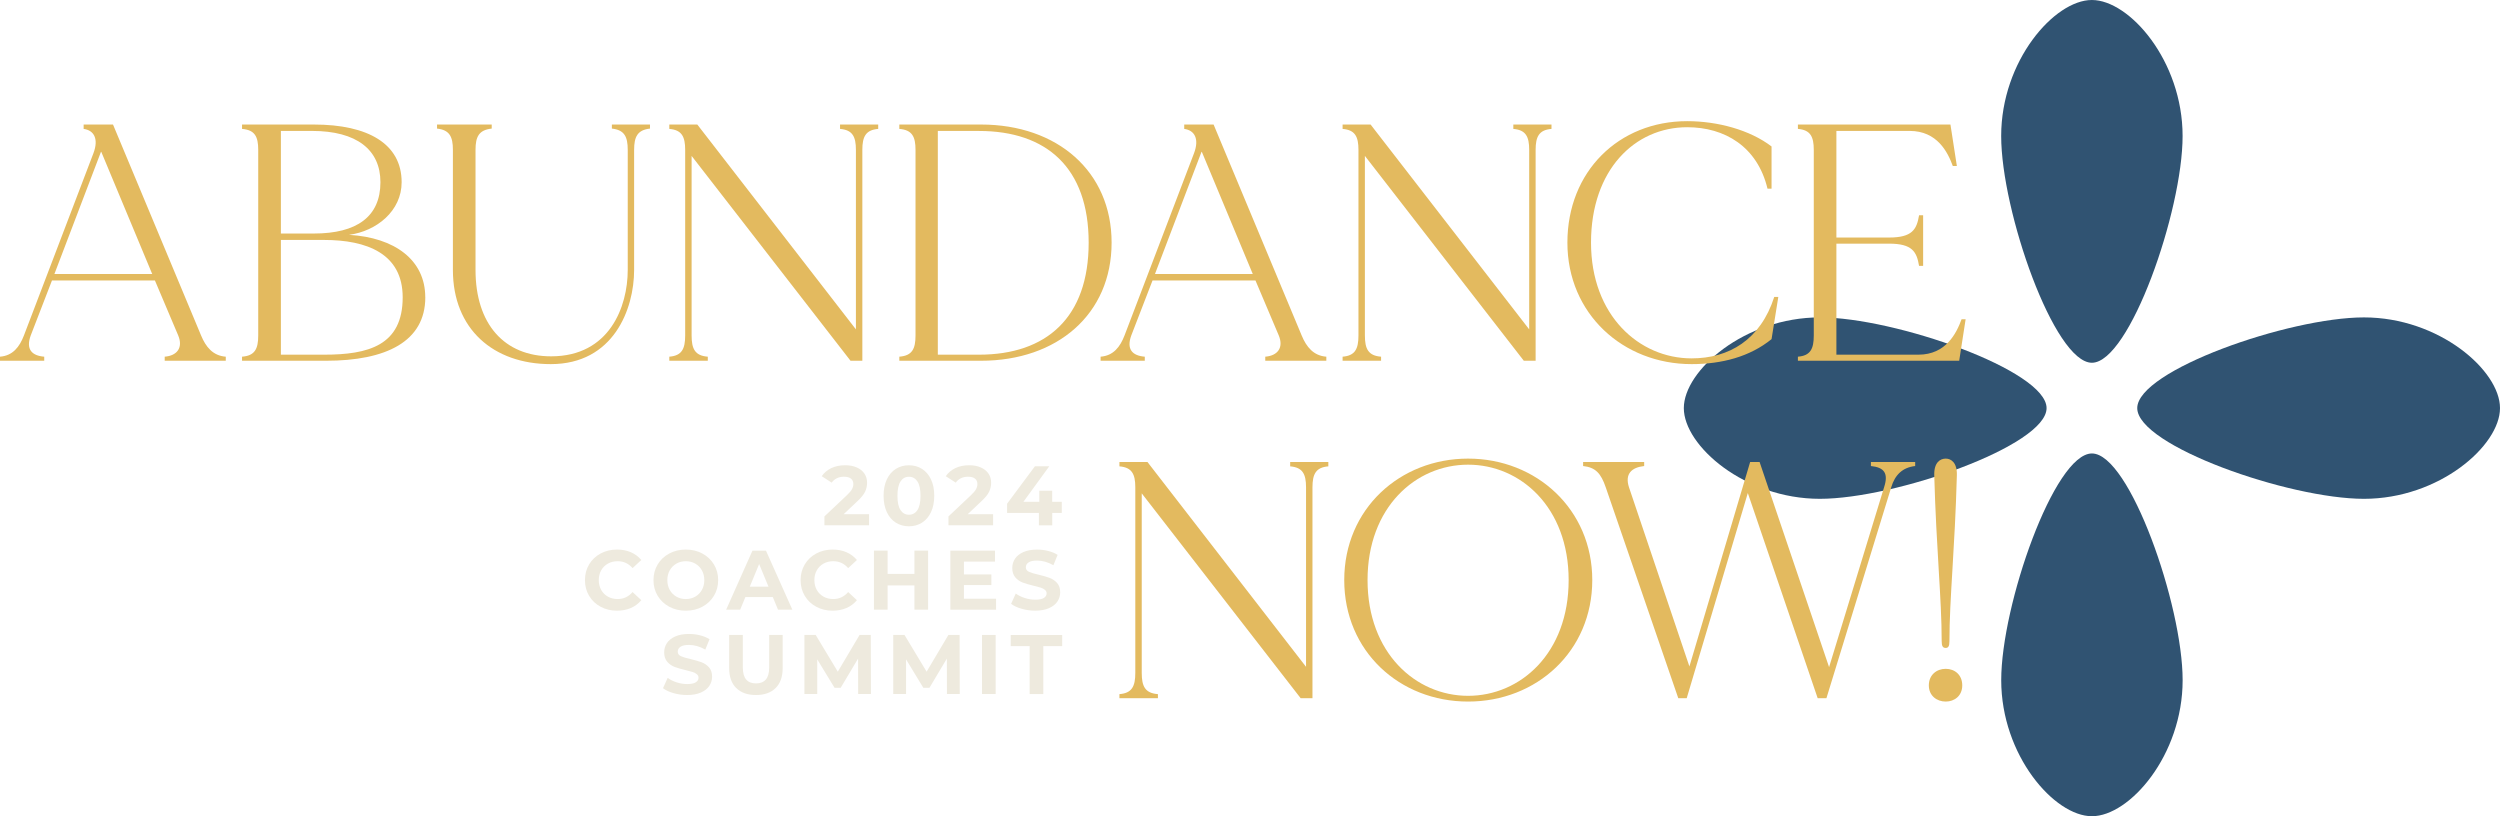
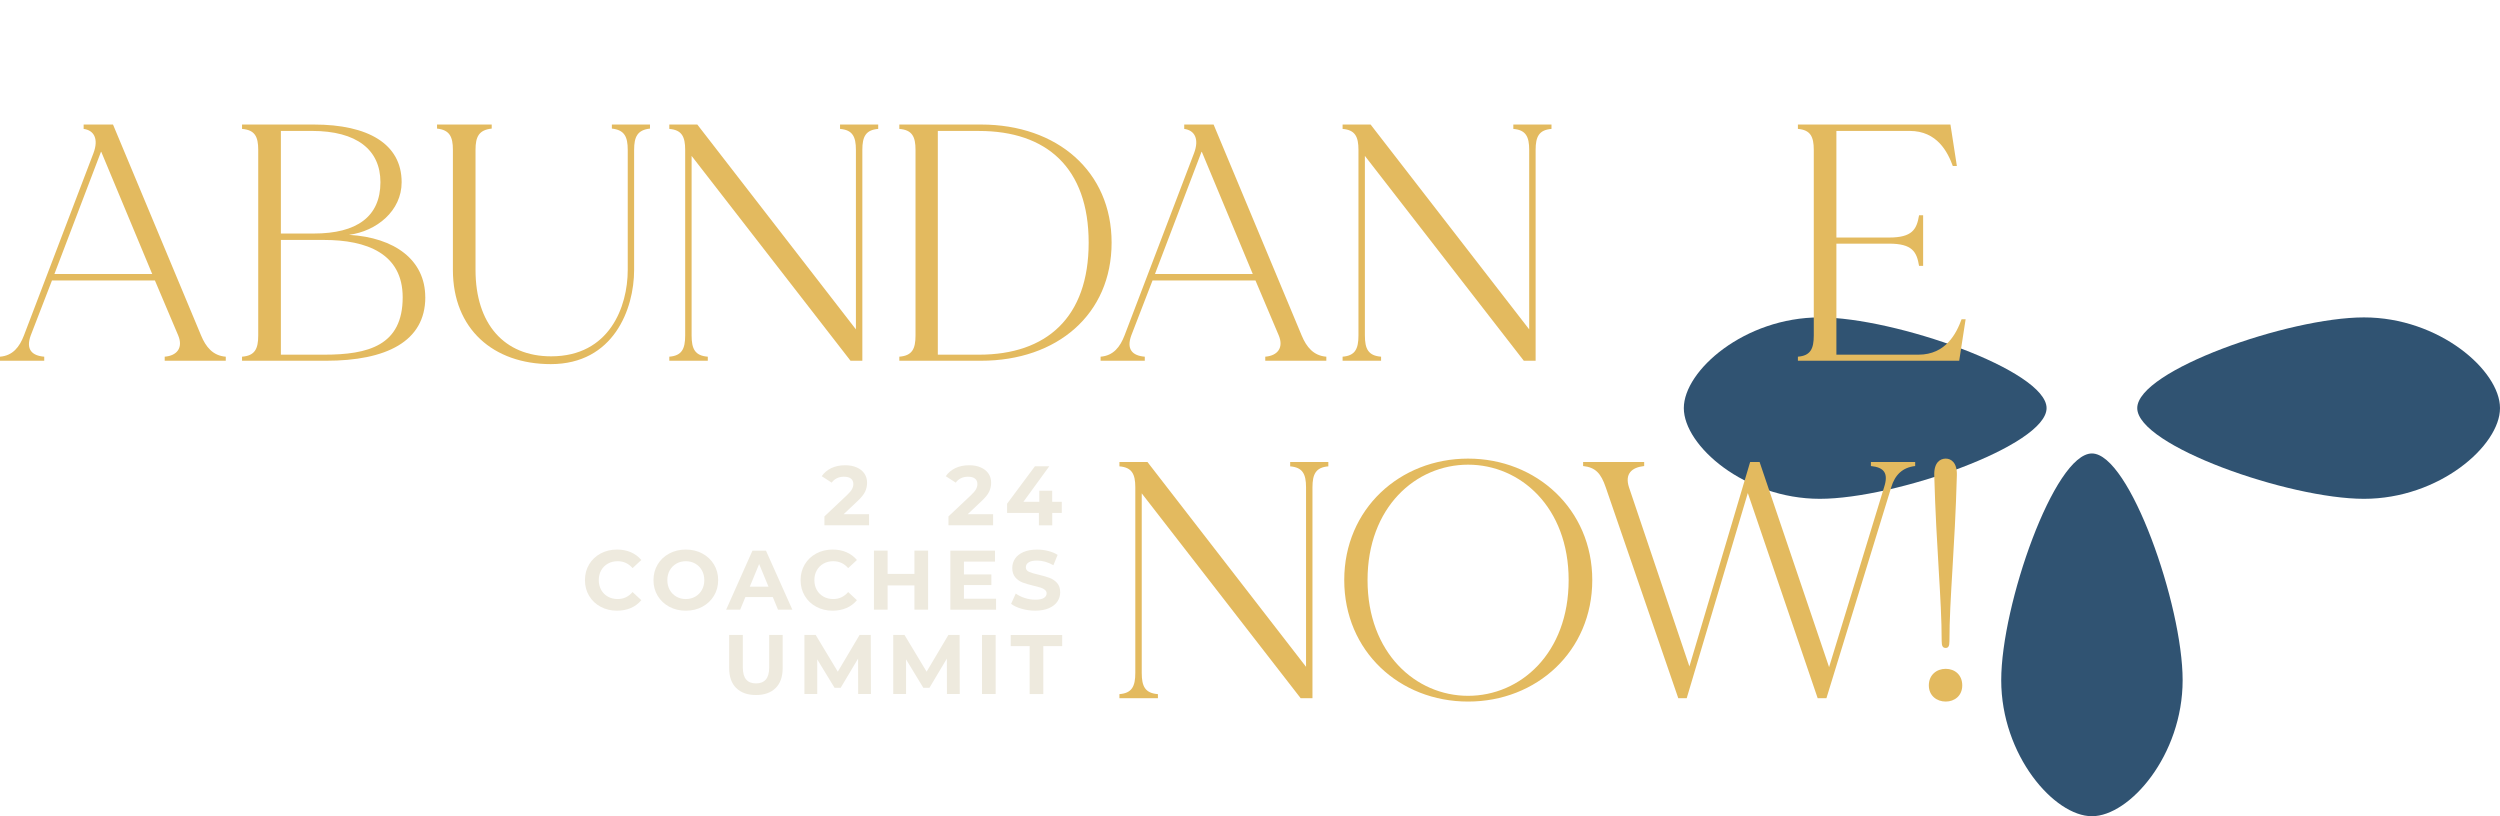
<svg xmlns="http://www.w3.org/2000/svg" id="Layer_2" viewBox="0 0 622.32 203.18">
  <defs>
    <style>.cls-1{fill:#305372;}.cls-1,.cls-2,.cls-3{stroke-width:0px;}.cls-2{fill:#e3ba5f;}.cls-3{fill:#eeeade;}</style>
  </defs>
  <g id="Layer_1-2">
-     <path class="cls-1" d="m543.31,33.86c0,18.7-13.22,56.44-22.58,56.44s-22.58-37.74-22.58-56.44S511.38,0,520.73,0s22.58,15.16,22.58,33.86Z" />
    <path class="cls-1" d="m498.16,169.32c0-18.7,13.22-56.44,22.58-56.44s22.58,37.74,22.58,56.44-13.22,33.86-22.58,33.86-22.58-15.16-22.58-33.86Z" />
    <path class="cls-1" d="m588.46,124.17c-18.7,0-56.44-13.22-56.44-22.58s37.74-22.58,56.44-22.58,33.86,13.22,33.86,22.58-15.16,22.58-33.86,22.58Z" />
    <path class="cls-1" d="m453.01,79.01c18.7,0,56.44,13.22,56.44,22.58s-37.74,22.58-56.44,22.58-33.86-13.22-33.86-22.58,15.16-22.58,33.86-22.58Z" />
    <path class="cls-2" d="m56.2,88.79v1.01h-15.2v-1.01c3.11-.25,4.62-2.27,3.36-5.29l-5.8-13.69H12.94l-5.29,13.69c-1.26,3.44.25,5.04,3.36,5.29v1.01H0v-1.01c3.19-.25,4.87-2.44,5.96-5.29l17.3-45.36c1.34-3.53.17-5.71-2.44-6.05v-1.09h7.31l21.92,52.5c1.18,2.86,2.94,5.04,6.13,5.29Zm-18.31-20.58l-12.68-30.41h-.08l-11.59,30.41h24.36Z" />
    <path class="cls-2" d="m105.87,74.01c0,11-9.74,15.79-24.7,15.79h-20.92v-1.01c3.19-.25,4.03-1.93,4.03-5.29v-46.2c0-3.28-.84-4.96-4.03-5.21v-1.09h17.89c13.44,0,21.84,4.79,21.84,14.36,0,7.14-6.22,12.18-13.1,13.1,11.34.67,18.98,6.22,18.98,15.54Zm-35.95-15.88h8.23c10.67,0,16.55-4.2,16.55-12.77,0-8.06-5.88-12.77-17.05-12.77h-7.73v25.54Zm30.32,15.88c0-10.92-8.99-14.28-19.57-14.28v-.08.08h-10.75v28.56h10.75c11,0,19.57-2.27,19.57-14.28Z" />
    <path class="cls-2" d="m161.8,31v1.01c-3.11.34-3.95,2.02-3.95,5.29v29.9c0,9.74-5.12,23.44-20.75,23.44-14.28,0-24.36-8.74-24.36-23.44v-29.9c0-3.28-.84-4.96-3.95-5.29v-1.01h13.61v1.01c-3.19.34-4.03,2.02-4.03,5.29v29.9c0,13.44,7.14,21.5,18.82,21.5,14.53,0,19.07-12.35,19.07-21.5v-29.9c0-3.28-.84-4.96-3.95-5.29v-1.01h9.49Z" />
    <path class="cls-2" d="m218.61,31v1.09c-3.11.25-3.95,1.93-3.95,5.21v52.5h-2.94l-39.56-50.99v44.69c0,3.36.84,5.04,4.03,5.29v1.01h-9.58v-1.01c3.11-.25,3.95-1.93,3.95-5.29v-46.2c0-3.28-.84-4.96-3.95-5.21v-1.09h6.97l39.48,50.99v-44.69c0-3.28-.84-4.96-3.95-5.21v-1.09h9.49Z" />
    <path class="cls-2" d="m276.71,60.4c0,17.81-13.52,29.4-32.51,29.4h-20.33v-1.01c3.19-.25,4.03-1.93,4.03-5.29v-46.2c0-3.28-.84-4.96-4.03-5.21v-1.09h20.33c18.98,0,32.51,11.68,32.51,29.4Zm-5.71,0c0-18.65-10.5-27.8-27.3-27.8h-10.25v55.69h10.25c16.8,0,27.3-9.24,27.3-27.89Z" />
    <path class="cls-2" d="m330.16,88.79v1.01h-15.2v-1.01c3.11-.25,4.62-2.27,3.36-5.29l-5.8-13.69h-25.62l-5.29,13.69c-1.26,3.44.25,5.04,3.36,5.29v1.01h-11v-1.01c3.19-.25,4.87-2.44,5.96-5.29l17.3-45.36c1.34-3.53.17-5.71-2.44-6.05v-1.09h7.31l21.92,52.5c1.18,2.86,2.94,5.04,6.13,5.29Zm-18.31-20.58l-12.68-30.41h-.08l-11.59,30.41h24.36Z" />
    <path class="cls-2" d="m386.21,31v1.09c-3.11.25-3.95,1.93-3.95,5.21v52.5h-2.94l-39.56-50.99v44.69c0,3.36.84,5.04,4.03,5.29v1.01h-9.58v-1.01c3.11-.25,3.95-1.93,3.95-5.29v-46.2c0-3.28-.84-4.96-3.95-5.21v-1.09h6.97l39.48,50.99v-44.69c0-3.28-.84-4.96-3.95-5.21v-1.09h9.49Z" />
-     <path class="cls-2" d="m442.67,73.92l-1.68,10.5c-5.38,4.37-12.35,6.22-19.91,6.22-17.05,0-30.91-12.52-30.91-30.24s12.77-30.24,29.82-30.24c7.56,0,15.62,2.18,21,6.3v10.5h-1.01c-2.52-10.5-10.67-15.29-19.99-15.29-13.02,0-23.94,10.58-23.94,28.73s12.01,28.81,25.03,28.81c9.32,0,17.14-4.62,20.58-15.29h1.01Z" />
    <path class="cls-2" d="m489.3,79.47l-1.6,10.33h-40.15v-1.01c3.11-.25,3.95-1.93,3.95-5.29v-46.2c0-3.28-.84-4.96-3.95-5.21v-1.09h37.97l1.6,10.33h-1.01c-1.26-3.44-3.87-8.74-10.75-8.74h-18.23v26.54h13.1c5.8,0,6.89-2.02,7.48-5.54h1.01v12.6h-1.01c-.59-3.53-1.68-5.54-7.48-5.54h-13.1v27.64h20.41c6.89,0,9.49-5.38,10.75-8.82h1.01Z" />
    <path class="cls-2" d="m330.66,115v1.09c-3.11.25-3.95,1.93-3.95,5.21v52.5h-2.94l-39.56-50.99v44.69c0,3.36.84,5.04,4.03,5.29v1.01h-9.58v-1.01c3.11-.25,3.95-1.93,3.95-5.29v-46.2c0-3.28-.84-4.96-3.95-5.21v-1.09h6.97l39.48,50.99v-44.69c0-3.28-.84-4.96-3.95-5.21v-1.09h9.49Z" />
    <path class="cls-2" d="m396.36,144.4c0,17.72-13.86,30.24-30.91,30.24s-30.83-12.52-30.83-30.24,13.86-30.24,30.83-30.24,30.91,12.6,30.91,30.24Zm-5.88,0c0-18.14-12.01-28.73-25.03-28.73s-25.03,10.58-25.03,28.73,12.01,28.81,25.03,28.81,25.03-10.58,25.03-28.81Z" />
    <path class="cls-2" d="m476.74,115v1.01c-3.11.34-5.04,2.18-5.96,5.29l-16.13,52.5h-2.18l-17.39-51.07-15.21,51.07h-2.1l-18.06-52.5c-1.18-3.44-2.52-4.96-5.63-5.29v-1.01h15.2v1.01c-3.11.34-4.87,1.93-3.78,5.29l15.04,44.6,15.12-50.9h2.35l17.3,51.07,13.69-44.77c1.18-3.61-.08-4.96-3.28-5.29v-1.01h11Z" />
    <path class="cls-2" d="m488.46,170.61c0,2.6-1.93,4.03-4.12,4.03s-4.2-1.43-4.2-4.03,1.93-4.12,4.2-4.12,4.12,1.51,4.12,4.12Zm-1.34-52.33c-.5,18.48-1.85,30.74-1.85,41.33,0,1.18-.25,1.68-.92,1.68-.76,0-1.01-.5-1.01-1.68,0-10.58-1.34-22.85-1.85-41.33-.08-3.11,1.43-4.12,2.86-4.12,1.34,0,2.86,1.01,2.77,4.12Z" />
    <path class="cls-3" d="m216.33,127.99v2.77h-11.11v-2.21l5.67-5.35c.6-.57,1.01-1.07,1.22-1.48s.31-.82.31-1.23c0-.59-.2-1.04-.6-1.35-.4-.32-.98-.47-1.75-.47-.64,0-1.22.12-1.74.37-.52.25-.95.61-1.3,1.1l-2.48-1.6c.57-.85,1.37-1.52,2.37-2.01,1.01-.48,2.16-.72,3.46-.72,1.09,0,2.05.18,2.87.54.82.36,1.46.86,1.91,1.51.45.65.68,1.42.68,2.3,0,.8-.17,1.55-.5,2.25s-.99,1.5-1.95,2.39l-3.38,3.19h6.32Z" />
-     <path class="cls-3" d="m223,130.11c-.95-.6-1.7-1.47-2.24-2.62-.54-1.14-.81-2.5-.81-4.08s.27-2.94.81-4.08c.54-1.14,1.28-2.01,2.24-2.61.95-.6,2.04-.9,3.26-.9s2.3.3,3.25.9c.95.6,1.7,1.47,2.24,2.61.54,1.14.81,2.5.81,4.08s-.27,2.94-.81,4.08c-.54,1.14-1.28,2.01-2.24,2.62-.95.6-2.04.9-3.25.9s-2.3-.3-3.26-.9Zm5.37-3.13c.51-.77.77-1.96.77-3.57s-.26-2.8-.77-3.57c-.51-.77-1.21-1.16-2.11-1.16s-1.58.39-2.09,1.16c-.51.77-.77,1.96-.77,3.57s.25,2.8.77,3.57c.51.77,1.21,1.15,2.09,1.15s1.6-.38,2.11-1.15Z" />
    <path class="cls-3" d="m247.21,127.99v2.77h-11.11v-2.21l5.67-5.35c.6-.57,1.01-1.07,1.22-1.48.21-.41.31-.82.31-1.23,0-.59-.2-1.04-.6-1.35-.4-.32-.98-.47-1.75-.47-.64,0-1.23.12-1.74.37-.52.25-.95.61-1.3,1.1l-2.48-1.6c.57-.85,1.37-1.52,2.37-2.01,1.01-.48,2.16-.72,3.46-.72,1.09,0,2.05.18,2.87.54.82.36,1.46.86,1.91,1.51s.68,1.42.68,2.3c0,.8-.17,1.55-.5,2.25s-.99,1.5-1.95,2.39l-3.38,3.19h6.32Z" />
    <path class="cls-3" d="m264.32,127.68h-2.39v3.09h-3.32v-3.09h-7.92v-2.29l6.93-9.32h3.57l-6.43,8.84h3.95v-2.75h3.21v2.75h2.39v2.77Z" />
    <path class="cls-3" d="m149.51,151.04c-1.21-.65-2.16-1.55-2.86-2.71-.69-1.15-1.04-2.46-1.04-3.92s.35-2.76,1.04-3.92c.69-1.15,1.65-2.06,2.86-2.71,1.21-.65,2.57-.98,4.08-.98,1.27,0,2.43.22,3.46.67s1.89,1.09,2.59,1.93l-2.18,2.02c-.99-1.15-2.23-1.72-3.7-1.72-.91,0-1.72.2-2.44.6-.71.4-1.27.96-1.67,1.67-.4.71-.6,1.53-.6,2.44s.2,1.72.6,2.44c.4.71.96,1.27,1.67,1.67.71.4,1.53.6,2.44.6,1.47,0,2.7-.58,3.7-1.74l2.18,2.02c-.7.85-1.57,1.51-2.6,1.95-1.04.45-2.19.67-3.47.67-1.5,0-2.85-.33-4.06-.98Z" />
    <path class="cls-3" d="m166.59,151.03c-1.22-.66-2.18-1.56-2.88-2.72s-1.04-2.45-1.04-3.9.35-2.74,1.04-3.9,1.65-2.06,2.88-2.72,2.6-.99,4.13-.99,2.9.33,4.12.99c1.22.66,2.18,1.56,2.88,2.72.7,1.16,1.05,2.45,1.05,3.9s-.35,2.74-1.05,3.9c-.7,1.16-1.66,2.06-2.88,2.72-1.22.66-2.59.99-4.12.99s-2.9-.33-4.13-.99Zm6.48-2.51c.7-.4,1.25-.96,1.65-1.67.4-.71.6-1.53.6-2.44s-.2-1.72-.6-2.44c-.4-.71-.95-1.27-1.65-1.67-.7-.4-1.48-.6-2.35-.6s-1.65.2-2.35.6c-.7.4-1.25.96-1.65,1.67-.4.71-.6,1.53-.6,2.44s.2,1.72.6,2.44.95,1.27,1.65,1.67c.7.4,1.48.6,2.35.6s1.65-.2,2.35-.6Z" />
    <path class="cls-3" d="m192.37,148.62h-6.82l-1.3,3.15h-3.49l6.55-14.7h3.36l6.57,14.7h-3.57l-1.3-3.15Zm-1.07-2.58l-2.33-5.63-2.33,5.63h4.66Z" />
    <path class="cls-3" d="m203.19,151.04c-1.21-.65-2.16-1.55-2.86-2.71-.69-1.15-1.04-2.46-1.04-3.92s.35-2.76,1.04-3.92c.69-1.15,1.65-2.06,2.86-2.71,1.21-.65,2.57-.98,4.08-.98,1.27,0,2.43.22,3.45.67,1.03.45,1.89,1.09,2.59,1.93l-2.18,2.02c-.99-1.15-2.23-1.72-3.7-1.72-.91,0-1.72.2-2.44.6-.71.4-1.27.96-1.67,1.67-.4.71-.6,1.53-.6,2.44s.2,1.72.6,2.44c.4.71.96,1.27,1.67,1.67.71.4,1.53.6,2.44.6,1.47,0,2.7-.58,3.7-1.74l2.18,2.02c-.7.85-1.57,1.51-2.6,1.95-1.04.45-2.19.67-3.46.67-1.5,0-2.85-.33-4.06-.98Z" />
    <path class="cls-3" d="m231.03,137.06v14.7h-3.4v-6.03h-6.68v6.03h-3.4v-14.7h3.4v5.8h6.68v-5.8h3.4Z" />
    <path class="cls-3" d="m247.95,149.04v2.73h-11.38v-14.7h11.11v2.73h-7.73v3.19h6.83v2.65h-6.83v3.4h8Z" />
    <path class="cls-3" d="m254.31,151.54c-1.09-.31-1.96-.72-2.62-1.23l1.16-2.56c.63.46,1.38.83,2.25,1.11.87.28,1.74.42,2.6.42.97,0,1.68-.14,2.14-.43.46-.29.69-.67.69-1.14,0-.35-.14-.64-.41-.87-.27-.23-.62-.42-1.05-.56s-1-.29-1.73-.46c-1.12-.27-2.04-.53-2.75-.8-.71-.27-1.33-.69-1.84-1.28-.51-.59-.77-1.37-.77-2.35,0-.85.23-1.63.69-2.32s1.16-1.24,2.09-1.65c.93-.41,2.07-.61,3.41-.61.94,0,1.85.11,2.75.34.9.22,1.68.55,2.35.97l-1.05,2.58c-1.36-.77-2.72-1.16-4.07-1.16-.95,0-1.66.15-2.11.46-.46.31-.68.71-.68,1.22s.26.88.79,1.12,1.33.49,2.4.72c1.12.27,2.04.53,2.75.8s1.33.69,1.84,1.26c.51.57.77,1.35.77,2.33,0,.84-.24,1.61-.7,2.3-.47.69-1.17,1.24-2.11,1.65-.94.41-2.08.61-3.42.61-1.16,0-2.29-.16-3.37-.47Z" />
-     <path class="cls-3" d="m167.66,172.54c-1.09-.31-1.96-.72-2.62-1.23l1.16-2.56c.63.46,1.38.83,2.25,1.11.87.28,1.74.42,2.6.42.97,0,1.68-.14,2.14-.43.46-.29.69-.67.69-1.14,0-.35-.14-.64-.41-.87-.27-.23-.62-.42-1.05-.56s-1-.29-1.73-.46c-1.12-.27-2.04-.53-2.75-.8-.71-.27-1.33-.69-1.84-1.28-.51-.59-.77-1.37-.77-2.35,0-.85.23-1.63.69-2.32s1.16-1.24,2.09-1.65c.93-.41,2.07-.61,3.41-.61.94,0,1.85.11,2.75.34.9.22,1.68.55,2.35.97l-1.05,2.58c-1.36-.77-2.72-1.16-4.07-1.16-.95,0-1.66.15-2.11.46-.46.31-.68.71-.68,1.22s.26.88.79,1.12,1.33.49,2.4.72c1.12.27,2.04.53,2.75.8s1.33.69,1.84,1.26c.51.57.77,1.35.77,2.33,0,.84-.24,1.61-.7,2.3-.47.69-1.17,1.24-2.11,1.65-.94.41-2.08.61-3.42.61-1.16,0-2.29-.16-3.37-.47Z" />
    <path class="cls-3" d="m183.26,171.27c-1.17-1.16-1.75-2.82-1.75-4.98v-8.23h3.4v8.11c0,2.63,1.09,3.95,3.28,3.95,1.06,0,1.88-.32,2.44-.96.56-.64.84-1.63.84-2.99v-8.11h3.36v8.23c0,2.16-.58,3.82-1.75,4.98-1.17,1.16-2.8,1.74-4.9,1.74s-3.74-.58-4.9-1.74Z" />
    <path class="cls-3" d="m213.62,172.76l-.02-8.82-4.33,7.27h-1.53l-4.31-7.08v8.63h-3.19v-14.7h2.81l5.5,9.14,5.42-9.14h2.79l.04,14.7h-3.19Z" />
    <path class="cls-3" d="m235.72,172.76l-.02-8.82-4.33,7.27h-1.53l-4.3-7.08v8.63h-3.19v-14.7h2.81l5.5,9.14,5.42-9.14h2.79l.04,14.7h-3.19Z" />
    <path class="cls-3" d="m244.45,158.06h3.4v14.7h-3.4v-14.7Z" />
    <path class="cls-3" d="m256.31,160.84h-4.71v-2.77h12.81v2.77h-4.7v11.93h-3.4v-11.93Z" />
  </g>
</svg>